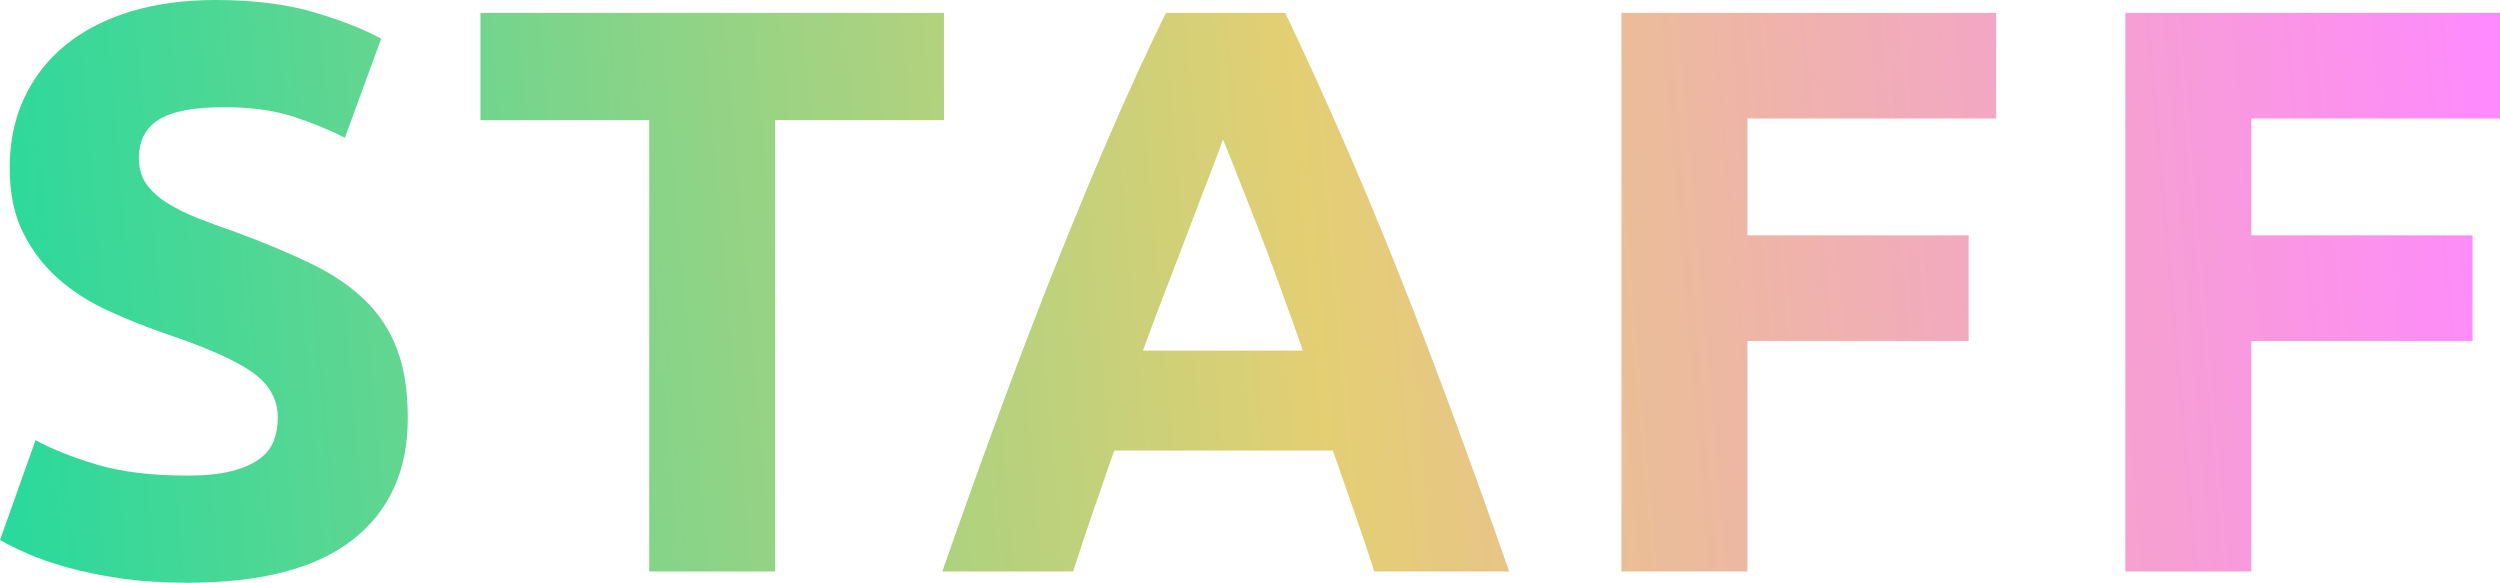
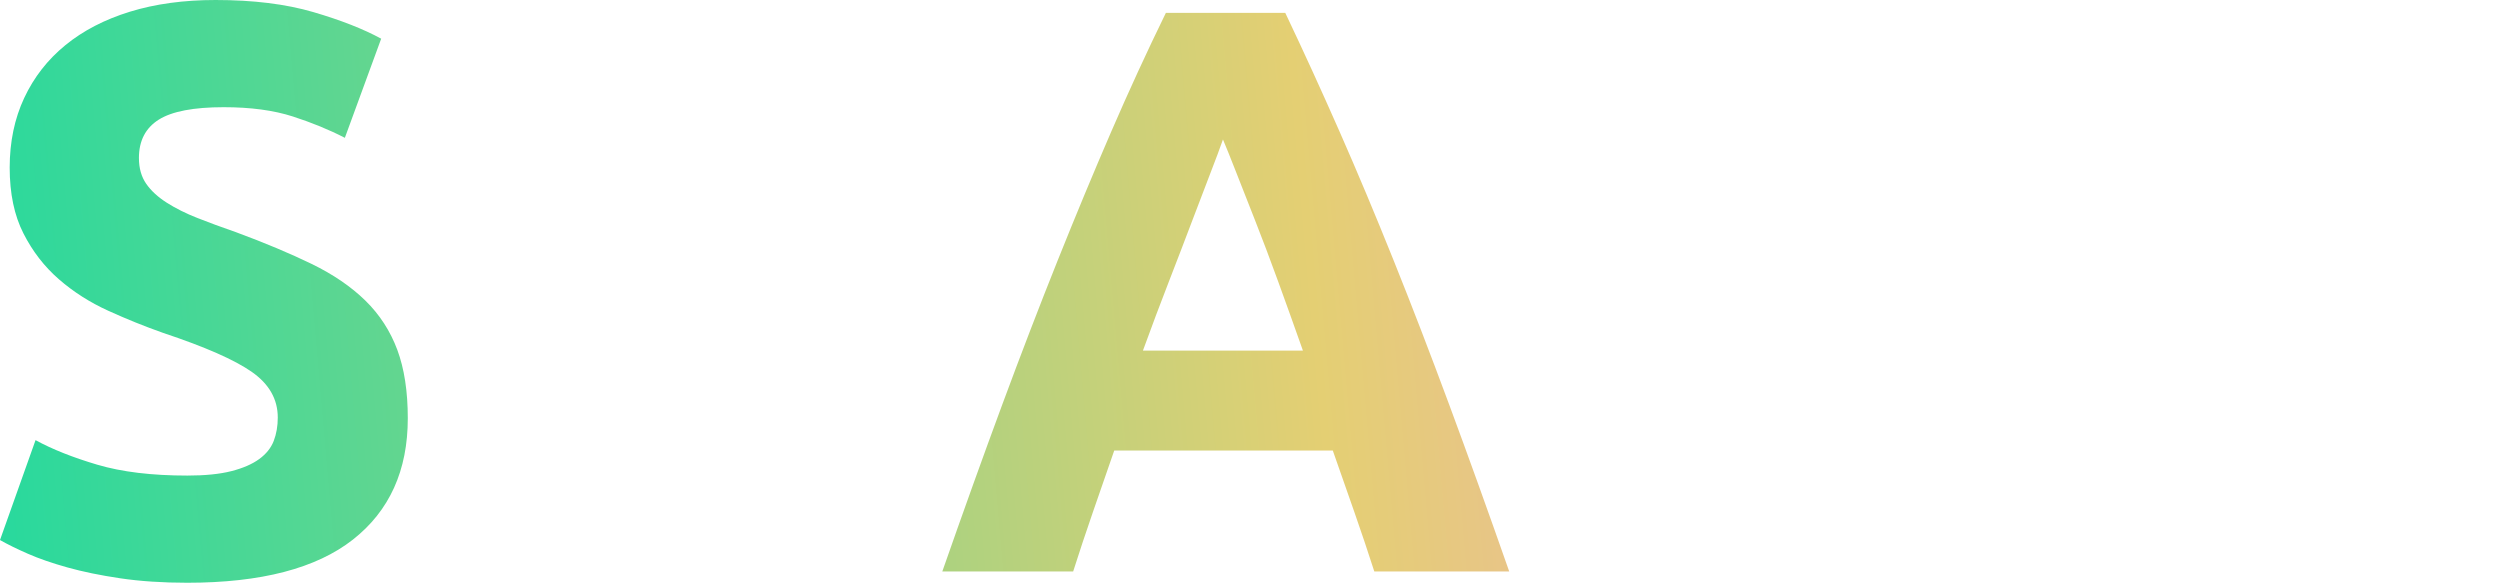
<svg xmlns="http://www.w3.org/2000/svg" version="1.1" id="レイヤー_1" x="0px" y="0px" viewBox="0 0 991 231" style="enable-background:new 0 0 991 231;" xml:space="preserve">
  <style type="text/css">
	.st0{fill:url(#SVGID_1_);}
	.st1{fill:url(#SVGID_00000163032740486123094040000002104589668530159759_);}
	.st2{fill:url(#SVGID_00000165915787389342889250000009063648021472909475_);}
	.st3{fill:url(#SVGID_00000163751084847267948370000006833436436034808747_);}
	.st4{fill:url(#SVGID_00000039855796959854969430000013424262386329702023_);}
</style>
  <g>
    <g>
      <linearGradient id="SVGID_1_" gradientUnits="userSpaceOnUse" x1="-8811.501" y1="1818.322" x2="-8723.871" y2="2819.936" gradientTransform="matrix(0 -1 1 0 -1823.384 -8655.292)">
        <stop offset="0" style="stop-color:#28D99D" />
        <stop offset="0.524" style="stop-color:#E4CF73" />
        <stop offset="1" style="stop-color:#FF89FF" />
      </linearGradient>
      <path class="st0" d="M51.53,4.63C41.5,7.72,32.97,12.14,25.93,17.89C18.89,23.64,13.44,30.62,9.6,38.82    c-3.84,8.2-5.76,17.41-5.76,27.64c0,10.22,1.81,18.91,5.44,26.04c3.63,7.14,8.32,13.21,14.08,18.21    c5.76,5.01,12.27,9.16,19.53,12.46c7.25,3.3,14.51,6.23,21.77,8.79c16.64,5.54,28.38,10.7,35.21,15.5    c6.83,4.79,10.24,10.81,10.24,18.05c0,3.41-0.54,6.5-1.6,9.27c-1.07,2.77-2.99,5.17-5.76,7.19c-2.78,2.03-6.46,3.62-11.04,4.79    c-4.59,1.17-10.4,1.76-17.44,1.76c-14.08,0-25.98-1.44-35.69-4.31c-9.71-2.88-17.88-6.12-24.49-9.74L0,214.07    c2.99,1.71,6.67,3.51,11.04,5.43c4.37,1.92,9.6,3.73,15.68,5.43s13.07,3.14,20.97,4.31c7.89,1.17,16.75,1.76,26.57,1.76    c29.23,0,51.1-5.7,65.62-17.09c14.51-11.39,21.77-27.42,21.77-48.09c0-10.65-1.39-19.7-4.16-27.16    c-2.78-7.45-6.99-13.95-12.64-19.49c-5.66-5.54-12.75-10.38-21.29-14.54c-8.54-4.15-18.57-8.36-30.09-12.62    c-5.55-1.92-10.62-3.78-15.2-5.59c-4.59-1.81-8.64-3.83-12.16-6.07c-3.52-2.24-6.24-4.74-8.16-7.51    c-1.92-2.77-2.88-6.18-2.88-10.22c0-6.81,2.61-11.87,7.84-15.18c5.23-3.3,13.81-4.95,25.77-4.95c10.67,0,19.79,1.23,27.37,3.67    c7.57,2.45,14.45,5.27,20.65,8.47l14.4-39.3c-7.04-3.83-16-7.35-26.89-10.54C113.31,1.6,100.4,0,85.46,0    C72.87,0,61.56,1.55,51.53,4.63z" />
      <linearGradient id="SVGID_00000013179441007461963410000004413484436668869030_" gradientUnits="userSpaceOnUse" x1="-8811.501" y1="1818.322" x2="-8723.871" y2="2819.936" gradientTransform="matrix(0 -1 1 0 -1823.384 -8655.292)">
        <stop offset="0" style="stop-color:#28D99D" />
        <stop offset="0.524" style="stop-color:#E4CF73" />
        <stop offset="1" style="stop-color:#FF89FF" />
      </linearGradient>
-       <polygon style="fill:url(#SVGID_00000013179441007461963410000004413484436668869030_);" points="374.19,5.11 190.45,5.11     190.45,47.61 257.35,47.61 257.35,226.53 307.29,226.53 307.29,47.61 374.19,47.61   " />
      <linearGradient id="SVGID_00000087370006936263701810000005051873525689138852_" gradientUnits="userSpaceOnUse" x1="-8811.501" y1="1818.322" x2="-8723.871" y2="2819.936" gradientTransform="matrix(0 -1 1 0 -1823.384 -8655.292)">
        <stop offset="0" style="stop-color:#28D99D" />
        <stop offset="0.524" style="stop-color:#E4CF73" />
        <stop offset="1" style="stop-color:#FF89FF" />
      </linearGradient>
      <path style="fill:url(#SVGID_00000087370006936263701810000005051873525689138852_);" d="M425.4,226.53    c2.43-7.64,5.05-15.52,7.86-23.64c2.81-8.12,5.62-16.21,8.42-24.29l86.64,0c2.82,8.04,5.65,16.12,8.49,24.22    c2.84,8.11,5.49,16.01,7.96,23.7h53.48c-8.36-23.85-16.29-45.9-23.8-66.14c-7.5-20.23-14.84-39.3-22.03-57.19    c-7.18-17.89-14.31-34.88-21.39-50.96c-7.08-16.08-14.26-31.79-21.55-47.13l-47.33,0c-7.49,15.34-14.72,31.05-21.68,47.13    c-6.96,16.09-14.02,33.07-21.19,50.96s-14.5,36.96-21.99,57.19c-7.49,20.24-15.41,42.28-23.76,66.14H425.4z M463.37,111.55    c3.39-8.72,6.45-16.71,9.19-23.96c2.74-7.25,5.18-13.65,7.33-19.19c2.15-5.53,3.78-9.91,4.89-13.12c1.33,3.14,3.07,7.48,5.23,13    c2.16,5.53,4.67,11.92,7.54,19.18c2.86,7.26,5.89,15.26,9.07,24.01c3.18,8.75,6.47,17.92,9.86,27.52l-63.43,0    C456.54,129.41,459.98,120.27,463.37,111.55z" />
      <linearGradient id="SVGID_00000123430949170100974430000012660870591648790156_" gradientUnits="userSpaceOnUse" x1="-8811.501" y1="1818.322" x2="-8723.871" y2="2819.936" gradientTransform="matrix(0 -1 1 0 -1823.384 -8655.292)">
        <stop offset="0" style="stop-color:#28D99D" />
        <stop offset="0.524" style="stop-color:#E4CF73" />
        <stop offset="1" style="stop-color:#FF89FF" />
      </linearGradient>
-       <polygon style="fill:url(#SVGID_00000123430949170100974430000012660870591648790156_);" points="692.68,135.15 780.38,135.15     780.38,93.29 692.68,93.29 692.68,46.97 791.27,46.97 791.27,5.11 642.74,5.11 642.74,226.53 692.68,226.53   " />
      <linearGradient id="SVGID_00000169526079827966887250000005499494620376251573_" gradientUnits="userSpaceOnUse" x1="-8811.501" y1="1818.322" x2="-8723.871" y2="2819.936" gradientTransform="matrix(0 -1 1 0 -1823.384 -8655.292)">
        <stop offset="0" style="stop-color:#28D99D" />
        <stop offset="0.524" style="stop-color:#E4CF73" />
        <stop offset="1" style="stop-color:#FF89FF" />
      </linearGradient>
-       <polygon style="fill:url(#SVGID_00000169526079827966887250000005499494620376251573_);" points="842.48,226.53 892.41,226.53     892.41,135.15 980.12,135.15 980.12,93.29 892.41,93.29 892.41,46.97 991,46.97 991,5.11 842.48,5.11   " />
    </g>
  </g>
</svg>